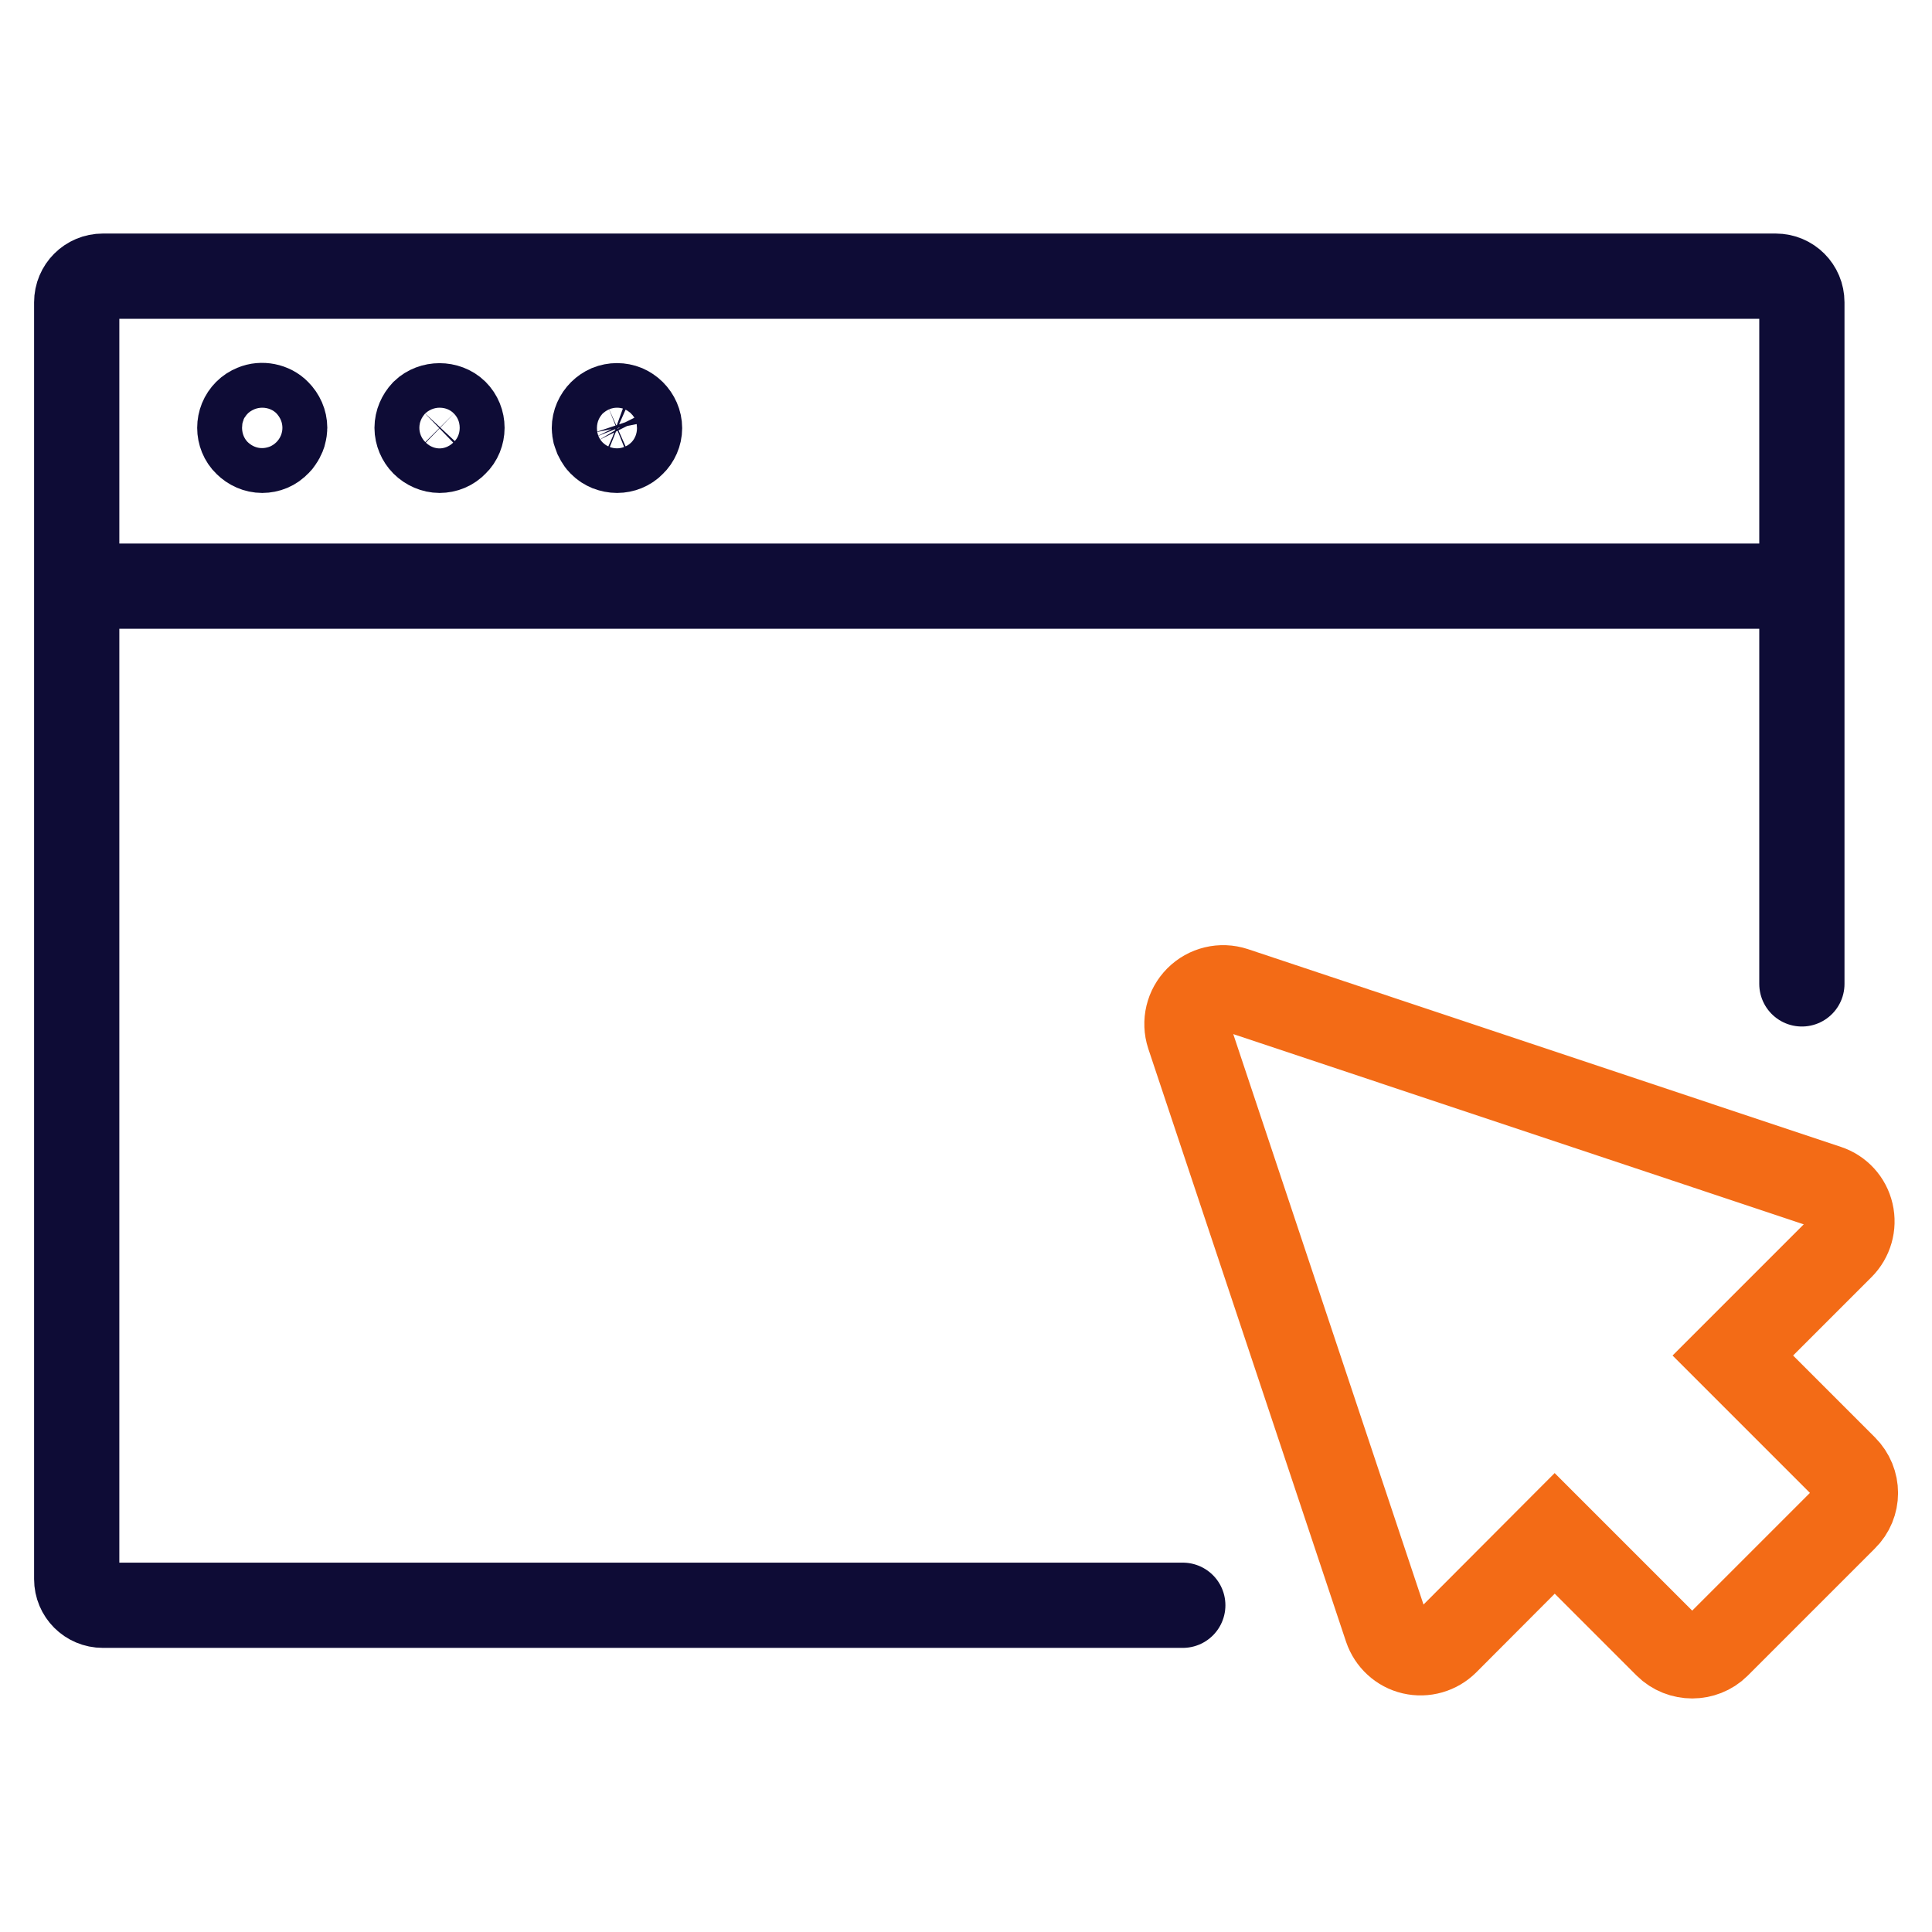
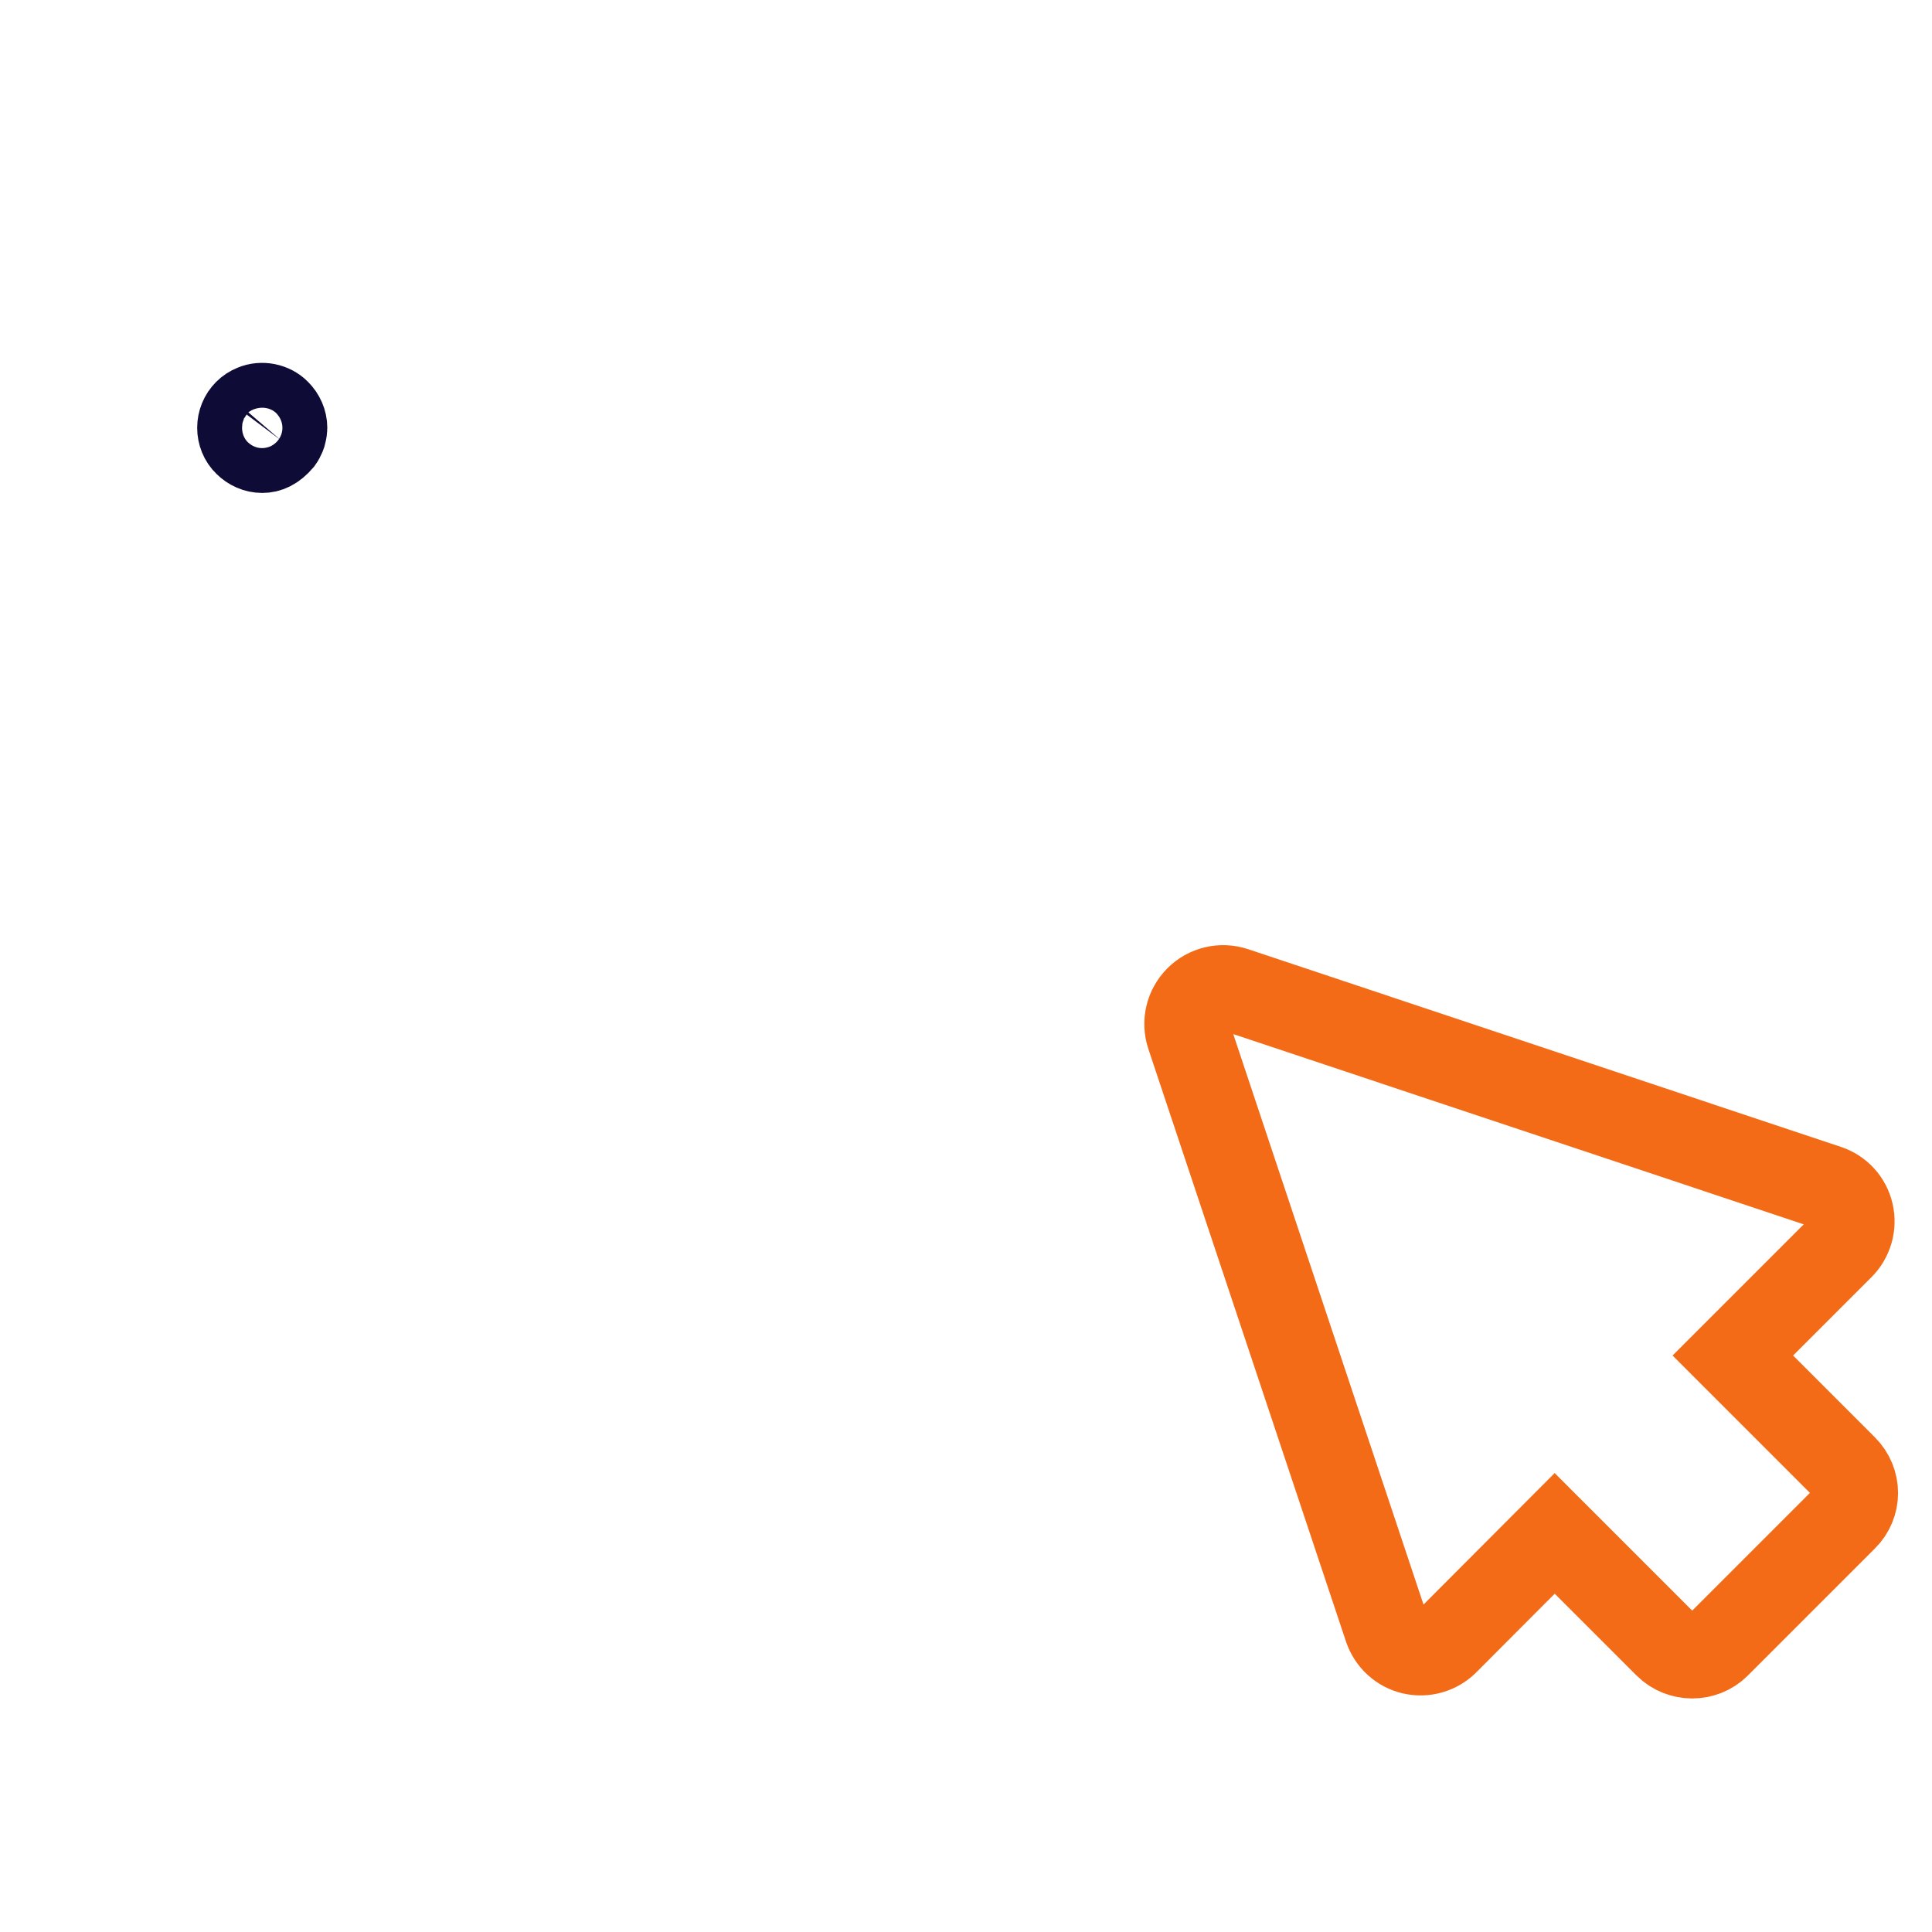
<svg xmlns="http://www.w3.org/2000/svg" version="1.1" id="icon" x="0px" y="0px" viewBox="0 0 68 68" style="enable-background:new 0 0 68 68;" xml:space="preserve">
  <style type="text/css">
	.st0{fill:none;stroke:#0E0C36;stroke-width:3;stroke-linecap:round;stroke-miterlimit:10;}
	.st1{fill:none;stroke:#F36B16;stroke-width:3;stroke-miterlimit:10;}
</style>
  <g>
    <g>
      <g>
-         <path class="st0" d="M41.63,56.5H3.62c-0.51,0-0.92-0.41-0.92-0.92V10.64c0-0.51,0.41-0.92,0.92-0.92h58.88     c0.51,0,0.92,0.41,0.92,0.92v23.99" />
+         </g>
+       <g>
+         </g>
+       <g>
+         <path class="st0" d="M9.23,15.85c-0.21,0-0.41-0.09-0.56-0.24c-0.15-0.14-0.23-0.35-0.23-0.55c0-0.21,0.08-0.41,0.23-0.56     c0.07-0.07,0.16-0.13,0.26-0.17c0.28-0.12,0.64-0.05,0.85,0.17c0.15,0.15,0.24,0.35,0.24,0.56c0,0.05-0.01,0.1-0.02,0.15     c-0.01,0.05-0.02,0.1-0.05,0.15c-0.02,0.05-0.04,0.09-0.07,0.13C9.64,15.77,9.43,15.85,9.23,15.85     z" />
      </g>
      <g>
-         <line class="st0" x1="62.49" y1="20.63" x2="3.62" y2="20.63" />
-       </g>
+         </g>
      <g>
-         <path class="st0" d="M9.23,15.85c-0.21,0-0.41-0.09-0.56-0.24c-0.15-0.14-0.23-0.35-0.23-0.55c0-0.21,0.08-0.41,0.23-0.56     c0.07-0.07,0.16-0.13,0.26-0.17c0.28-0.12,0.64-0.05,0.85,0.17c0.15,0.15,0.24,0.35,0.24,0.56c0,0.05-0.01,0.1-0.02,0.15     c-0.01,0.05-0.02,0.1-0.05,0.15c-0.02,0.05-0.04,0.09-0.07,0.13c-0.03,0.05-0.06,0.09-0.1,0.12C9.64,15.77,9.43,15.85,9.23,15.85     z" />
-       </g>
-       <g>
-         <path class="st0" d="M15.47,15.85c-0.2,0-0.41-0.09-0.56-0.24c-0.14-0.14-0.23-0.35-0.23-0.55c0-0.21,0.09-0.41,0.23-0.56     c0.3-0.29,0.82-0.29,1.12,0c0.15,0.15,0.23,0.35,0.23,0.56c0,0.2-0.08,0.41-0.23,0.55C15.88,15.77,15.68,15.85,15.47,15.85z" />
-       </g>
-       <g>
-         <path class="st0" d="M21.72,15.85c-0.11,0-0.2-0.02-0.31-0.06c-0.09-0.04-0.18-0.09-0.25-0.17c-0.04-0.03-0.07-0.07-0.1-0.12     c-0.02-0.04-0.05-0.09-0.07-0.13c-0.02-0.05-0.03-0.09-0.05-0.15c-0.01-0.05-0.02-0.1-0.02-0.15c0-0.21,0.09-0.41,0.24-0.56     c0.07-0.07,0.16-0.13,0.25-0.17c0.2-0.08,0.41-0.08,0.61,0c0.09,0.04,0.18,0.1,0.25,0.17c0.15,0.15,0.24,0.35,0.24,0.56     c0,0.2-0.09,0.41-0.24,0.55C22.13,15.77,21.92,15.85,21.72,15.85z" />
-       </g>
+         </g>
    </g>
    <g>
      <path class="st1" d="M59.56,58.28c-0.32,0-0.65-0.12-0.9-0.37l-3.94-3.94L50.9,57.8c-0.31,0.31-0.76,0.44-1.19,0.34    c-0.43-0.1-0.77-0.42-0.91-0.83l-6.96-20.87c-0.15-0.46-0.03-0.96,0.31-1.3c0.34-0.34,0.84-0.46,1.3-0.31l20.87,6.96    c0.42,0.14,0.73,0.48,0.83,0.91c0.1,0.43-0.03,0.88-0.34,1.19l-3.82,3.82l3.94,3.94c0.5,0.5,0.5,1.3,0,1.79l-4.48,4.48    C60.21,58.16,59.88,58.28,59.56,58.28z" />
    </g>
  </g>
</svg>